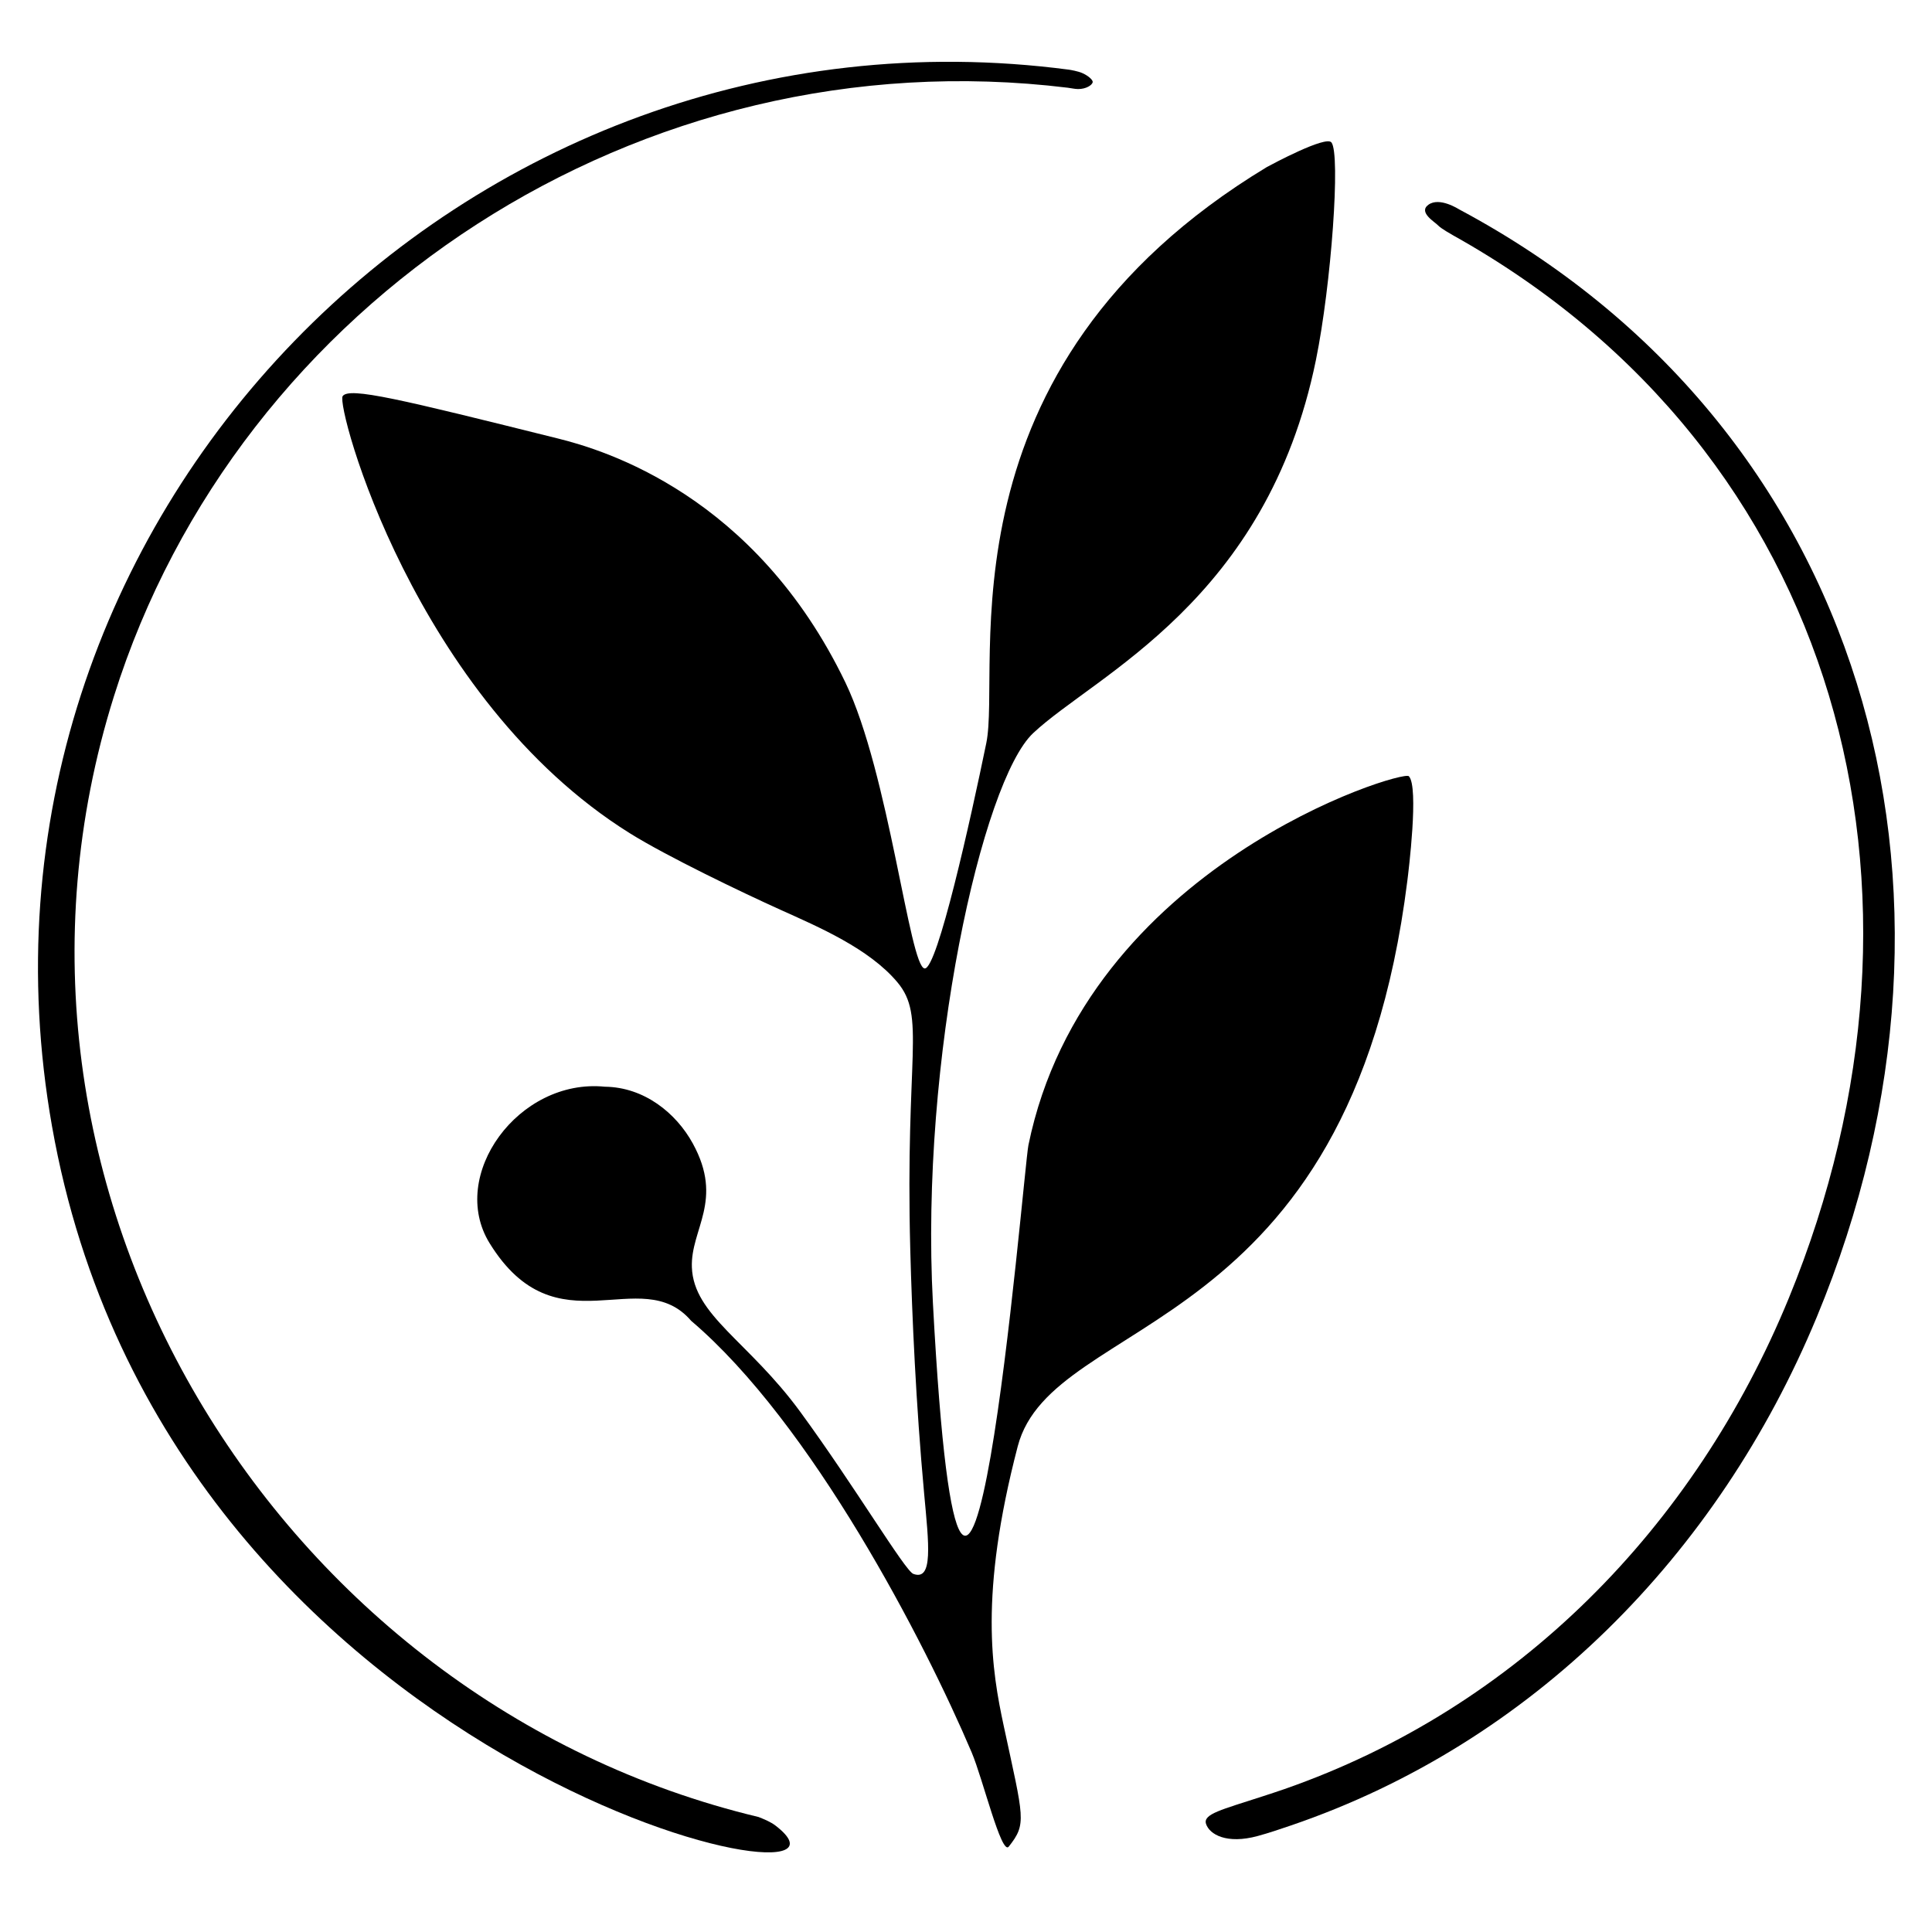
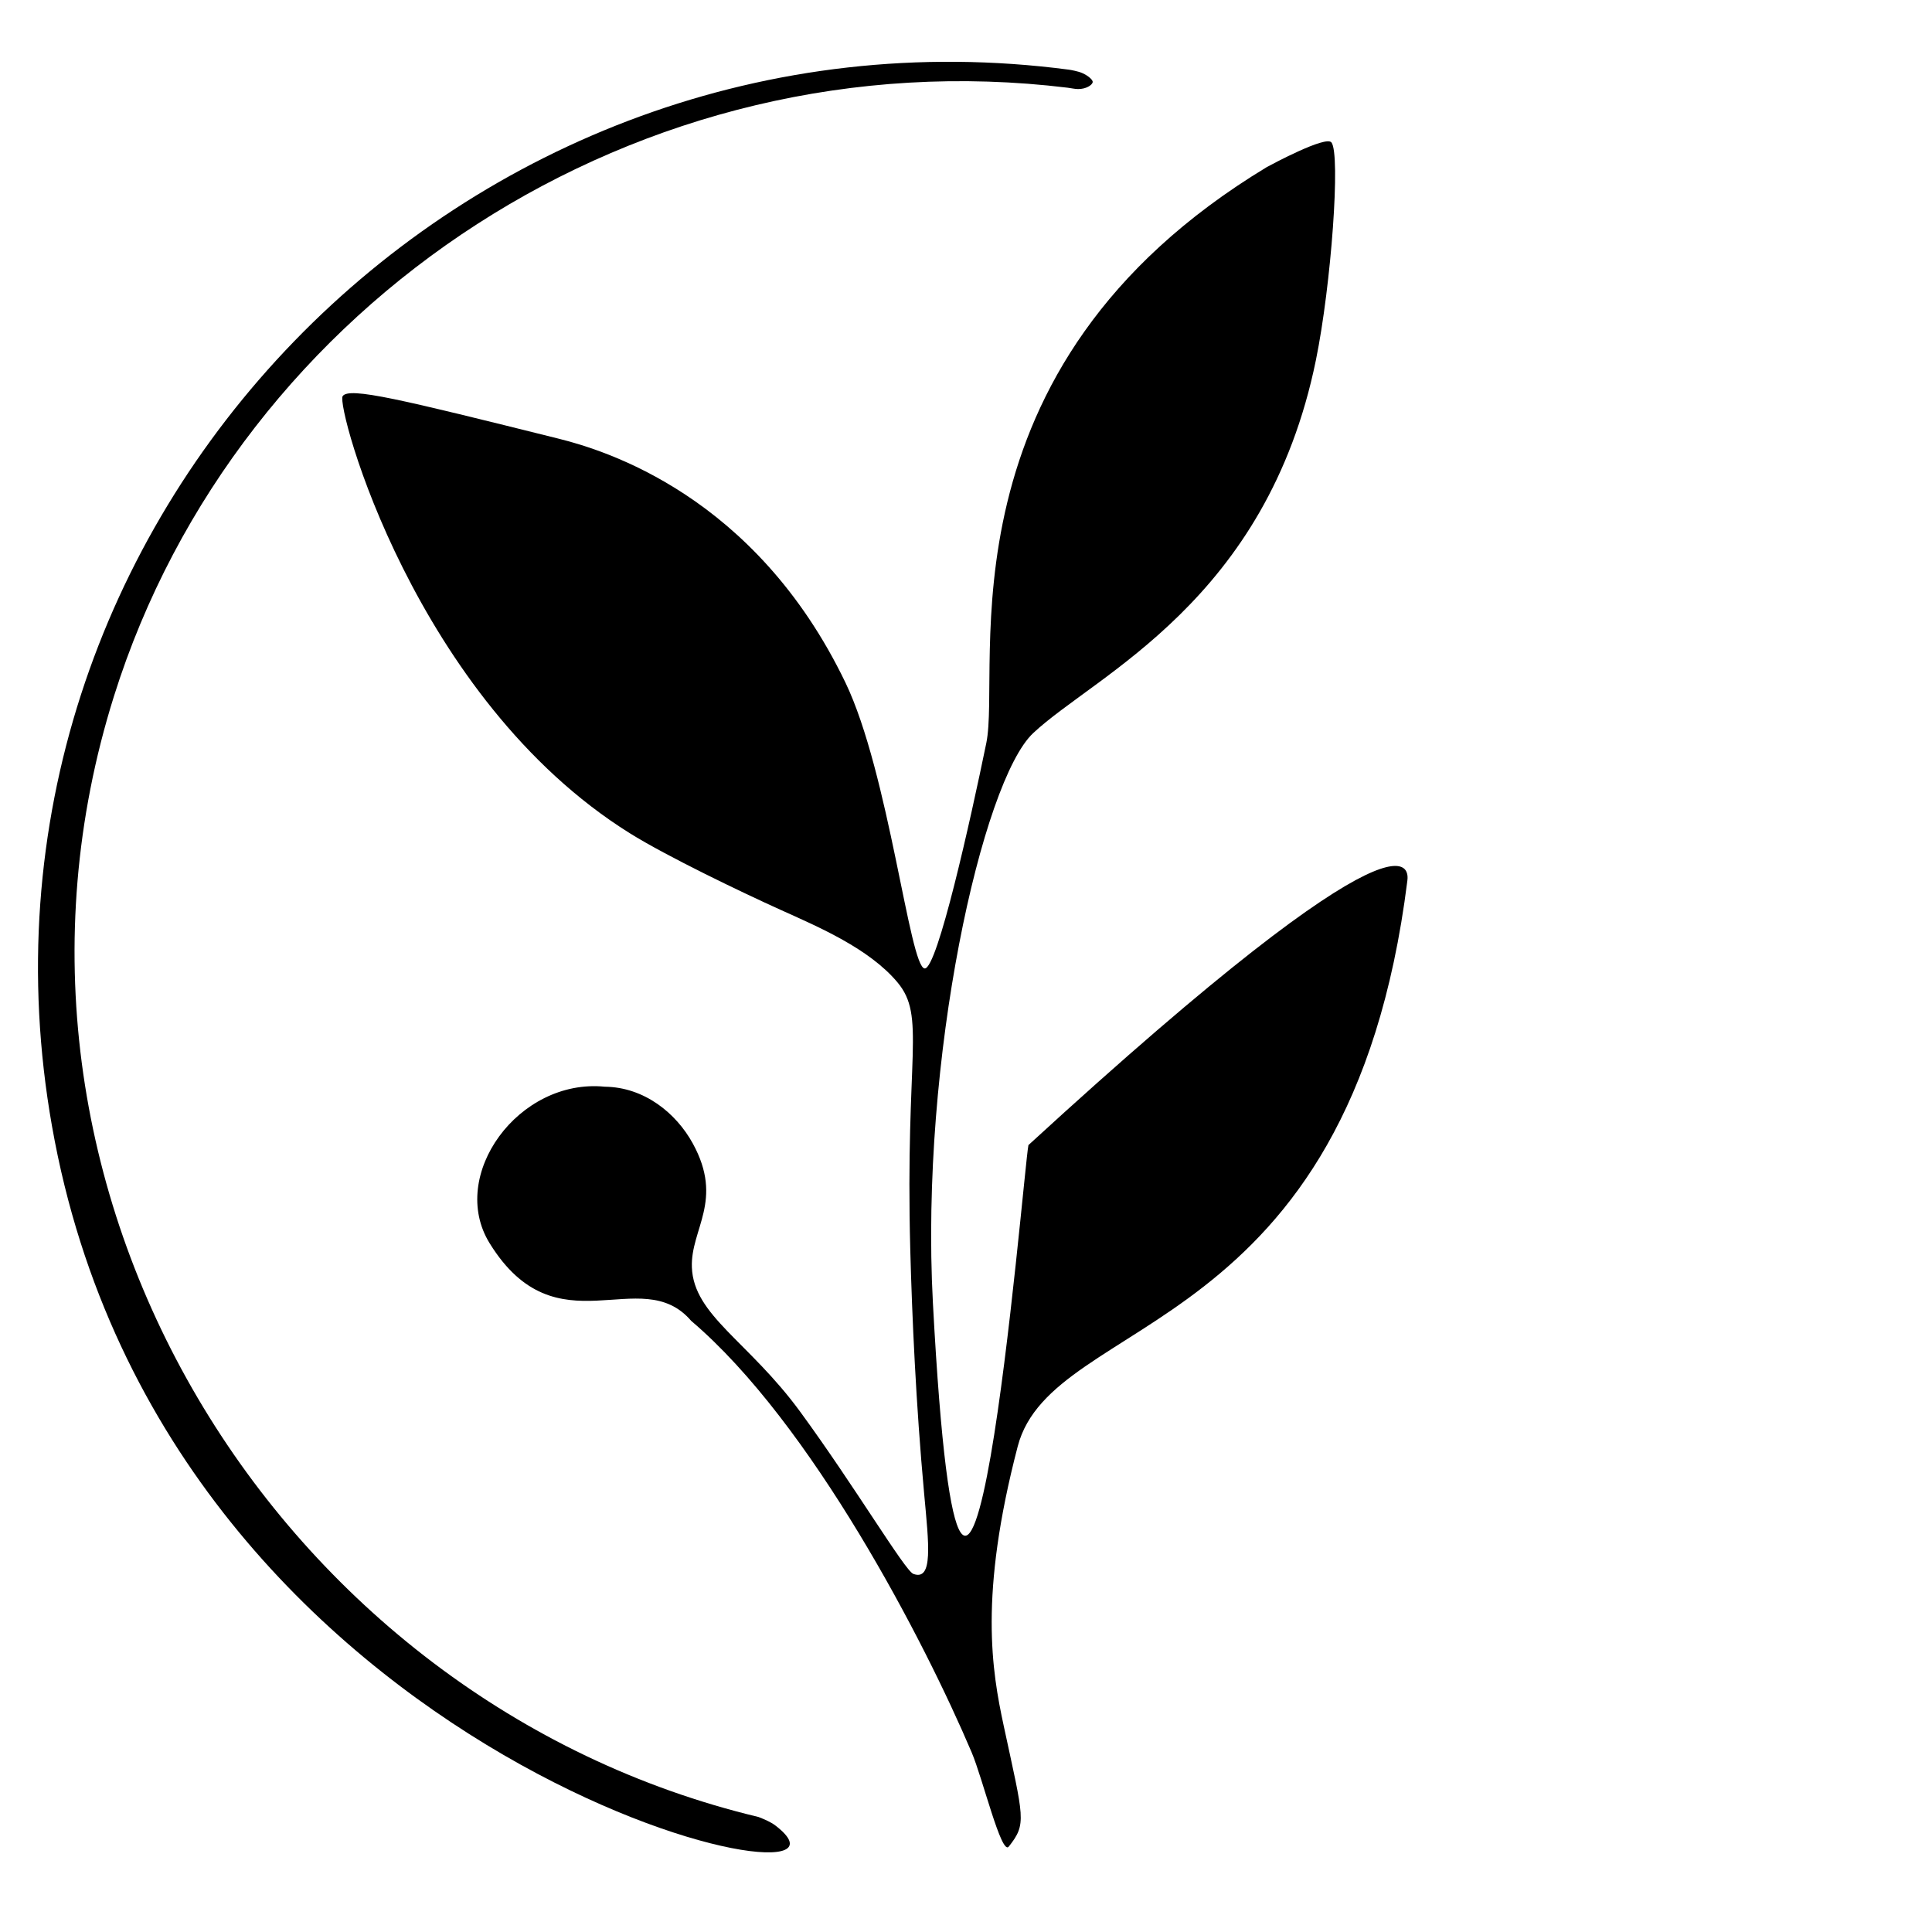
<svg xmlns="http://www.w3.org/2000/svg" xmlns:ns1="http://www.serif.com/" width="100%" height="100%" viewBox="0 0 500 500" xml:space="preserve" style="fill-rule:evenodd;clip-rule:evenodd;stroke-linejoin:round;stroke-miterlimit:2;">
  <g id="Prawie-Finalne" ns1:id="Prawie Finalne" transform="matrix(1,0,0,1,-3.642,2.012)">
    <g transform="matrix(1.099,0,0,1.101,-56.821,-30.038)">
      <path d="M306.72,41.83C307.114,41.882 308.885,42.198 309.832,42.612C311.467,43.327 312.416,44.333 312.334,44.77C312.205,45.462 310.773,46.399 308.892,46.387C308.08,46.381 307.283,46.176 306.48,46.078C205.769,33.787 111.071,96.188 81.847,189.118C45.456,304.841 120.296,425.512 233.639,452.556C235.045,453.115 236.487,453.689 237.686,454.613C266.938,477.163 94.219,442.419 67.263,290.183C42.082,147.972 164.651,23.201 306.72,41.83Z" />
    </g>
    <g transform="matrix(1.086,0,0,1.101,-43.645,-30.038)">
-       <path d="M330.948,454.181C330.175,451.842 334.702,450.831 344.307,447.741C346.084,447.169 347.857,446.605 349.613,446.001C405.077,426.938 447.397,384.468 469.82,330.605C509.682,234.848 482.064,131.575 389.807,80.765C389.541,80.618 386.932,79.159 386.326,78.51C385.494,77.618 381.463,75.381 383.921,73.596C386.565,71.676 391.102,74.587 391.425,74.757C487.665,125.537 519.048,233.877 476.481,335.054C452.899,391.105 408.5,435.231 351.253,454.519C348.623,455.405 345.981,456.293 343.281,457.019C335.844,459.018 331.761,456.641 330.948,454.181Z" />
-     </g>
+       </g>
    <g transform="matrix(1.511,-0.064,0.061,1.436,-45.334,-19.874)">
-       <path d="M140.43,256.742C132.229,245.748 117.212,261.296 106.533,241.241C99.878,228.741 112.689,211.751 127.372,213.965C134.122,214.35 139.37,219.263 141.993,224.838C146.947,235.371 140.975,240.218 140.939,247.114C140.894,255.79 150.077,260.815 158.421,273.943C167.199,287.754 175.167,303.343 176.577,303.961C179.943,305.435 179.434,298.78 179.004,289.563C178.251,273.432 178.227,257.55 178.405,245.679C178.932,210.487 182.828,203.793 178.136,197.388C173.538,191.111 165.081,186.863 158.715,183.492C152.19,180.037 139.63,172.988 133.485,168.56C97.611,142.713 86.344,89.517 87.557,87.744C88.699,86.075 97.505,88.764 124.113,97.012C131.909,99.428 157.368,108.687 171.426,143.062C178.228,159.695 180.34,194.854 182.915,195.128C185.075,195.358 191.855,168.64 195.082,155.06C198.303,141.506 188.737,87.27 247.25,53.555C248.096,53.124 257.539,48.314 258.453,49.625C259.959,51.785 257.386,75.269 254.223,88.646C244.054,131.651 214.318,143.524 203.172,153.614C194.14,161.79 181.423,211.337 181.889,255.372C183.022,362.383 198.283,232.266 199.367,227.696C211.204,177.795 266.016,162.988 267.081,164.229C268.766,166.194 266.307,181.546 266.069,183.033C252.845,265.588 202.291,257.989 195.346,281.819C187.611,308.358 189.297,321.959 190.934,332.039C193.666,348.867 194.195,349.737 190.91,353.746C189.592,355.355 186.961,341.312 185.254,336.524C178,316.185 160.294,276.092 140.43,256.742Z" />
+       <path d="M140.43,256.742C132.229,245.748 117.212,261.296 106.533,241.241C99.878,228.741 112.689,211.751 127.372,213.965C134.122,214.35 139.37,219.263 141.993,224.838C146.947,235.371 140.975,240.218 140.939,247.114C140.894,255.79 150.077,260.815 158.421,273.943C167.199,287.754 175.167,303.343 176.577,303.961C179.943,305.435 179.434,298.78 179.004,289.563C178.251,273.432 178.227,257.55 178.405,245.679C178.932,210.487 182.828,203.793 178.136,197.388C173.538,191.111 165.081,186.863 158.715,183.492C152.19,180.037 139.63,172.988 133.485,168.56C97.611,142.713 86.344,89.517 87.557,87.744C88.699,86.075 97.505,88.764 124.113,97.012C131.909,99.428 157.368,108.687 171.426,143.062C178.228,159.695 180.34,194.854 182.915,195.128C185.075,195.358 191.855,168.64 195.082,155.06C198.303,141.506 188.737,87.27 247.25,53.555C248.096,53.124 257.539,48.314 258.453,49.625C259.959,51.785 257.386,75.269 254.223,88.646C244.054,131.651 214.318,143.524 203.172,153.614C194.14,161.79 181.423,211.337 181.889,255.372C183.022,362.383 198.283,232.266 199.367,227.696C268.766,166.194 266.307,181.546 266.069,183.033C252.845,265.588 202.291,257.989 195.346,281.819C187.611,308.358 189.297,321.959 190.934,332.039C193.666,348.867 194.195,349.737 190.91,353.746C189.592,355.355 186.961,341.312 185.254,336.524C178,316.185 160.294,276.092 140.43,256.742Z" />
    </g>
  </g>
</svg>